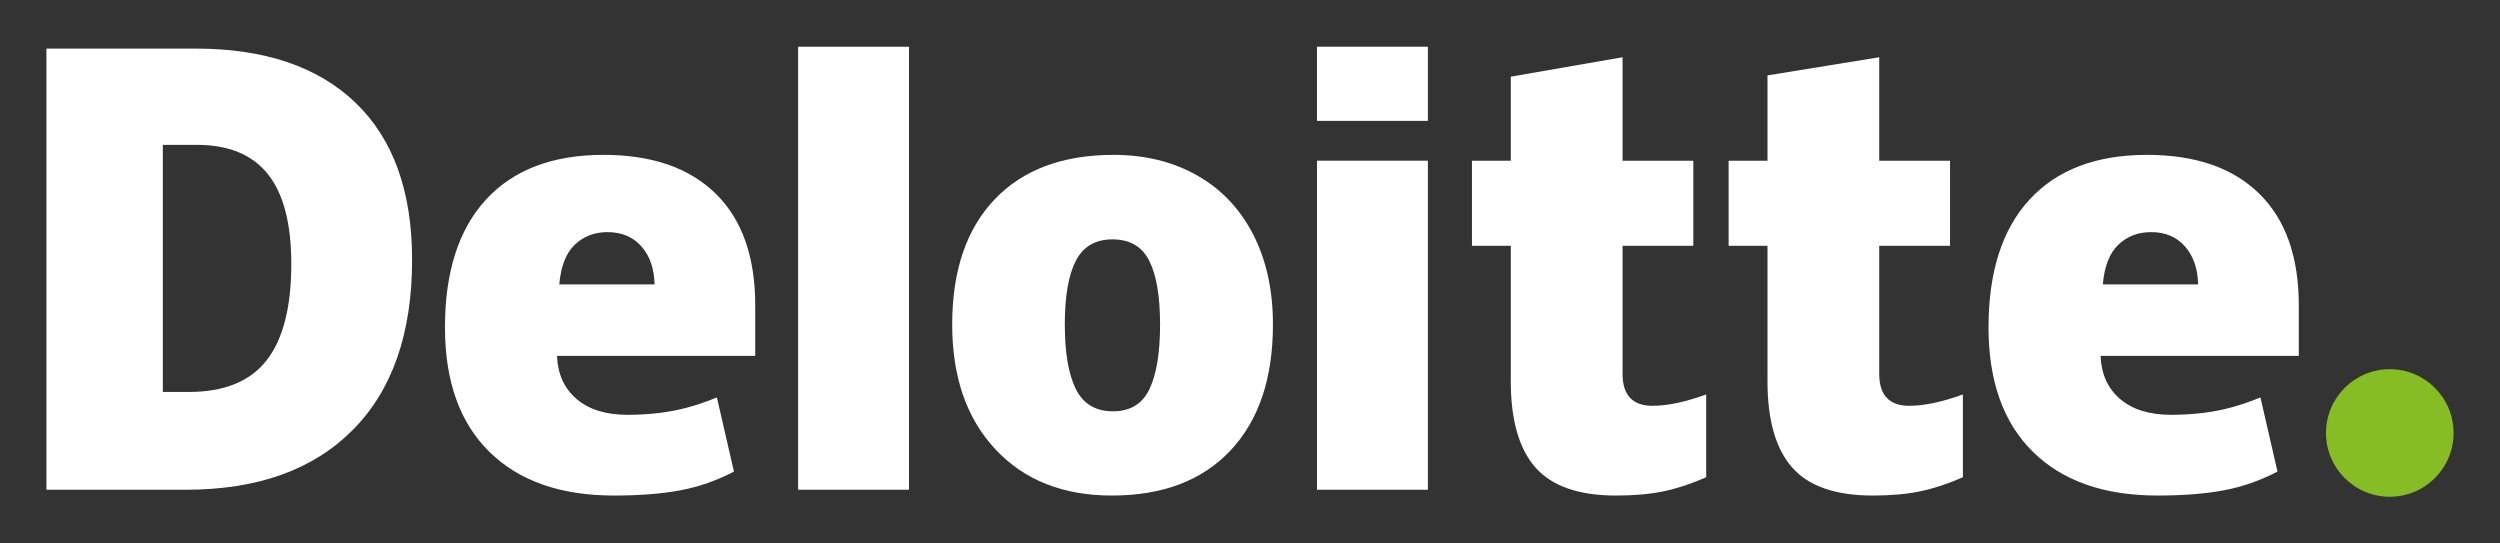
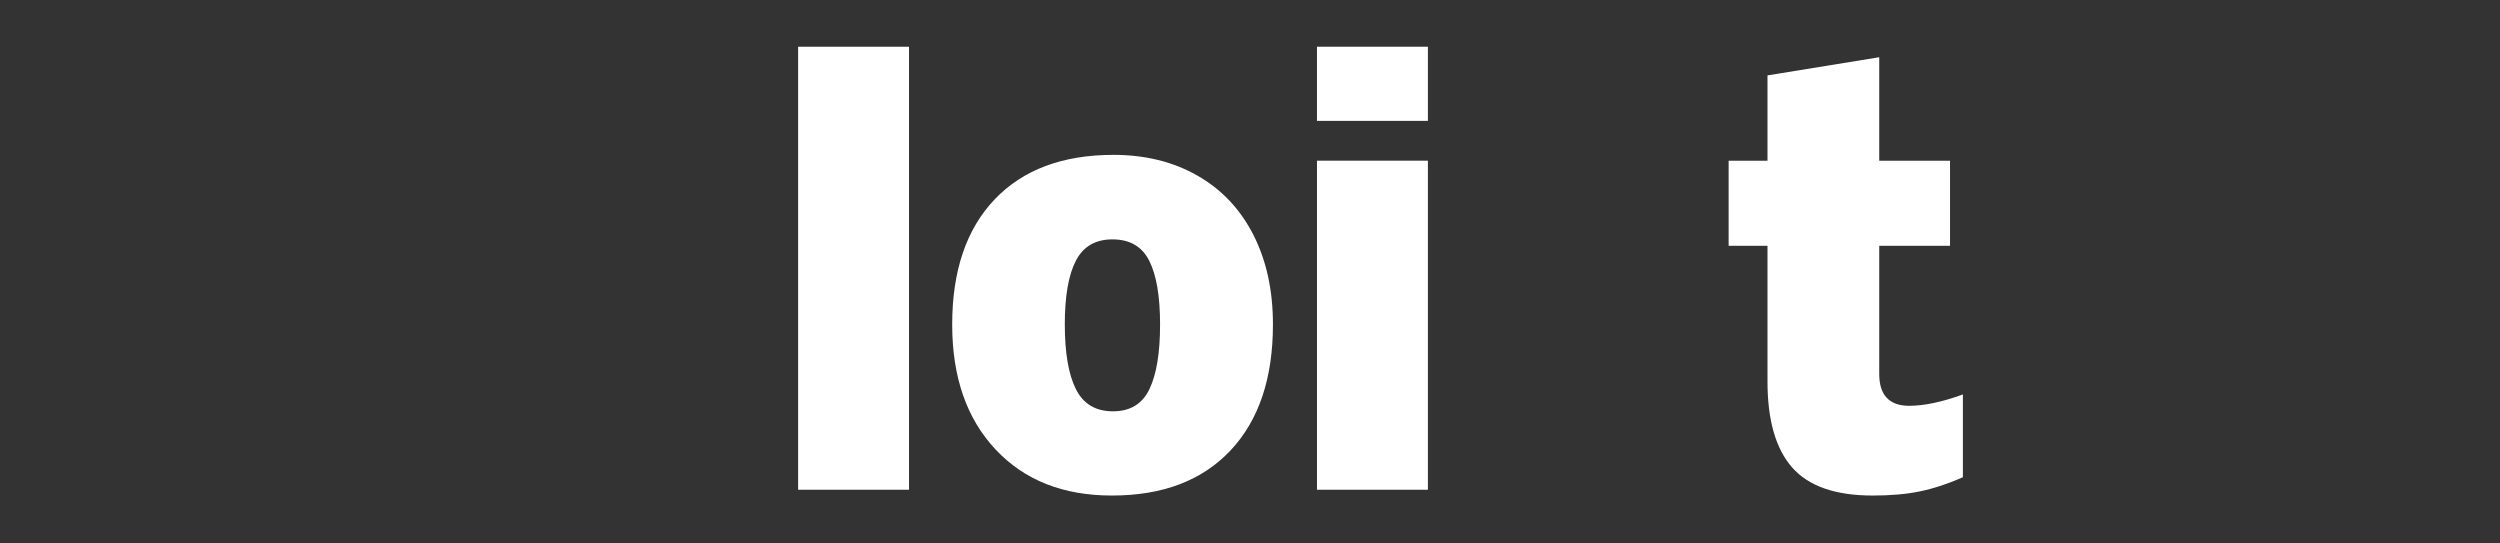
<svg xmlns="http://www.w3.org/2000/svg" width="920" viewBox="0 0 690 150" height="200" preserveAspectRatio="xMidYMid meet">
  <rect x="0" y="0" width="690" height="150" fill="#333333" stroke="none" />
-   <path fill="#86bc24" d="M 641.973 119.504 C 641.973 109.781 649.867 101.895 659.582 101.895 C 669.305 101.895 677.188 109.781 677.188 119.504 C 677.188 129.223 669.305 137.105 659.582 137.105 C 649.867 137.105 641.973 129.223 641.973 119.504 " fill-opacity="1" fill-rule="nonzero" />
-   <path fill="#ffffff" d="M 80.398 72.871 C 80.398 61.715 78.242 53.441 73.93 48.051 C 69.617 42.664 63.078 39.977 54.289 39.977 L 44.941 39.977 L 44.941 108.18 L 52.094 108.18 C 61.855 108.18 69.008 105.285 73.562 99.477 C 78.113 93.68 80.398 84.809 80.398 72.871 M 113.738 71.707 C 113.738 92.027 108.277 107.684 97.352 118.676 C 86.43 129.672 71.074 135.168 51.277 135.168 L 12.816 135.168 L 12.816 13.41 L 53.965 13.41 C 73.051 13.41 87.785 18.406 98.168 28.398 C 108.547 38.395 113.738 52.824 113.738 71.707 " fill-opacity="1" fill-rule="nonzero" />
  <path fill="#ffffff" d="M 220.281 135.168 L 250.887 135.168 L 250.887 12.898 L 220.281 12.898 Z M 220.281 135.168 " fill-opacity="1" fill-rule="nonzero" />
  <path fill="#ffffff" d="M 293.887 89.559 C 293.887 97.355 294.902 103.301 296.938 107.387 C 298.977 111.48 302.387 113.523 307.188 113.523 C 311.938 113.523 315.293 111.48 317.25 107.387 C 319.207 103.301 320.18 97.355 320.18 89.559 C 320.18 81.805 319.191 75.957 317.211 72.008 C 315.223 68.047 311.836 66.066 307.031 66.066 C 302.332 66.066 298.973 68.039 296.938 71.961 C 294.902 75.891 293.883 81.754 293.883 89.559 M 351.332 89.559 C 351.332 104.41 347.438 116 339.633 124.305 C 331.832 132.613 320.914 136.77 306.875 136.77 C 293.414 136.77 282.699 132.523 274.746 124.023 C 266.785 115.523 262.805 104.039 262.805 89.559 C 262.805 74.754 266.703 63.25 274.508 55.047 C 282.312 46.844 293.258 42.742 307.352 42.742 C 316.059 42.742 323.762 44.641 330.438 48.438 C 337.117 52.234 342.273 57.668 345.895 64.75 C 349.523 71.824 351.332 80.098 351.332 89.559 " fill-opacity="1" fill-rule="nonzero" />
  <path fill="#ffffff" d="M 363.488 135.168 L 394.098 135.168 L 394.098 44.348 L 363.488 44.348 Z M 363.488 135.168 " fill-opacity="1" fill-rule="nonzero" />
  <path fill="#ffffff" d="M 363.484 33.359 L 394.098 33.359 L 394.098 12.895 L 363.484 12.895 Z M 363.484 33.359 " fill-opacity="1" fill-rule="nonzero" />
-   <path fill="#ffffff" d="M 456.117 112 C 460.25 112 465.168 110.953 470.91 108.867 L 470.91 131.719 C 466.785 133.535 462.859 134.832 459.133 135.602 C 455.402 136.383 451.027 136.77 446.016 136.77 C 435.742 136.77 428.332 134.188 423.781 129.031 C 419.254 123.875 416.98 115.957 416.98 105.273 L 416.98 67.832 L 406.262 67.832 L 406.262 44.355 L 416.98 44.355 L 416.98 21.16 L 447.824 15.797 L 447.824 44.355 L 467.355 44.355 L 467.355 67.832 L 447.824 67.832 L 447.824 103.184 C 447.824 109.062 450.594 112.004 456.113 112.004 " fill-opacity="1" fill-rule="nonzero" />
  <path fill="#ffffff" d="M 526.961 112 C 531.094 112 536.016 110.953 541.758 108.867 L 541.758 131.719 C 537.637 133.535 533.707 134.832 529.98 135.602 C 526.242 136.383 521.883 136.77 516.863 136.77 C 506.586 136.77 499.18 134.188 494.641 129.031 C 490.098 123.875 487.828 115.957 487.828 105.273 L 487.828 67.832 L 477.102 67.832 L 477.102 44.355 L 487.828 44.355 L 487.828 20.809 L 518.668 15.797 L 518.668 44.355 L 538.207 44.355 L 538.207 67.832 L 518.668 67.832 L 518.668 103.184 C 518.668 109.062 521.434 112.004 526.961 112.004 " fill-opacity="1" fill-rule="nonzero" />
-   <path fill="#ffffff" d="M 580.383 78.496 C 580.801 73.523 582.223 69.879 584.645 67.551 C 587.082 65.227 590.09 64.066 593.688 64.066 C 597.609 64.066 600.727 65.371 603.039 68 C 605.367 70.613 606.582 74.113 606.68 78.496 Z M 623.547 53.449 C 616.273 46.316 605.949 42.742 592.594 42.742 C 578.559 42.742 567.758 46.844 560.184 55.047 C 552.617 63.25 548.832 75.02 548.832 90.355 C 548.832 105.211 552.926 116.664 561.086 124.703 C 569.254 132.742 580.723 136.77 595.496 136.77 C 602.586 136.77 608.691 136.285 613.805 135.32 C 618.891 134.367 623.812 132.648 628.586 130.16 L 623.883 109.695 C 620.414 111.109 617.113 112.199 613.996 112.918 C 609.492 113.965 604.547 114.488 599.168 114.488 C 593.266 114.488 588.609 113.047 585.195 110.164 C 581.781 107.273 579.965 103.289 579.754 98.215 L 634.465 98.215 L 634.465 84.27 C 634.465 70.852 630.828 60.578 623.547 53.449 " fill-opacity="1" fill-rule="nonzero" />
-   <path fill="#ffffff" d="M 154.363 78.496 C 154.781 73.523 156.203 69.879 158.625 67.551 C 161.055 65.227 164.066 64.066 167.672 64.066 C 171.582 64.066 174.703 65.371 177.02 68 C 179.348 70.613 180.555 74.113 180.664 78.496 Z M 197.531 53.449 C 190.254 46.316 179.934 42.742 166.574 42.742 C 152.531 42.742 141.738 46.844 134.168 55.047 C 126.602 63.25 122.812 75.02 122.812 90.355 C 122.812 105.211 126.898 116.664 135.07 124.703 C 143.234 132.742 154.703 136.77 169.473 136.77 C 176.566 136.77 182.672 136.285 187.785 135.32 C 192.871 134.367 197.793 132.648 202.57 130.16 L 197.863 109.695 C 194.395 111.109 191.09 112.199 187.98 112.918 C 183.465 113.965 178.527 114.488 173.145 114.488 C 167.25 114.488 162.59 113.047 159.176 110.164 C 155.758 107.273 153.941 103.289 153.734 98.215 L 208.445 98.215 L 208.445 84.27 C 208.445 70.852 204.809 60.578 197.531 53.449 " fill-opacity="1" fill-rule="nonzero" />
</svg>